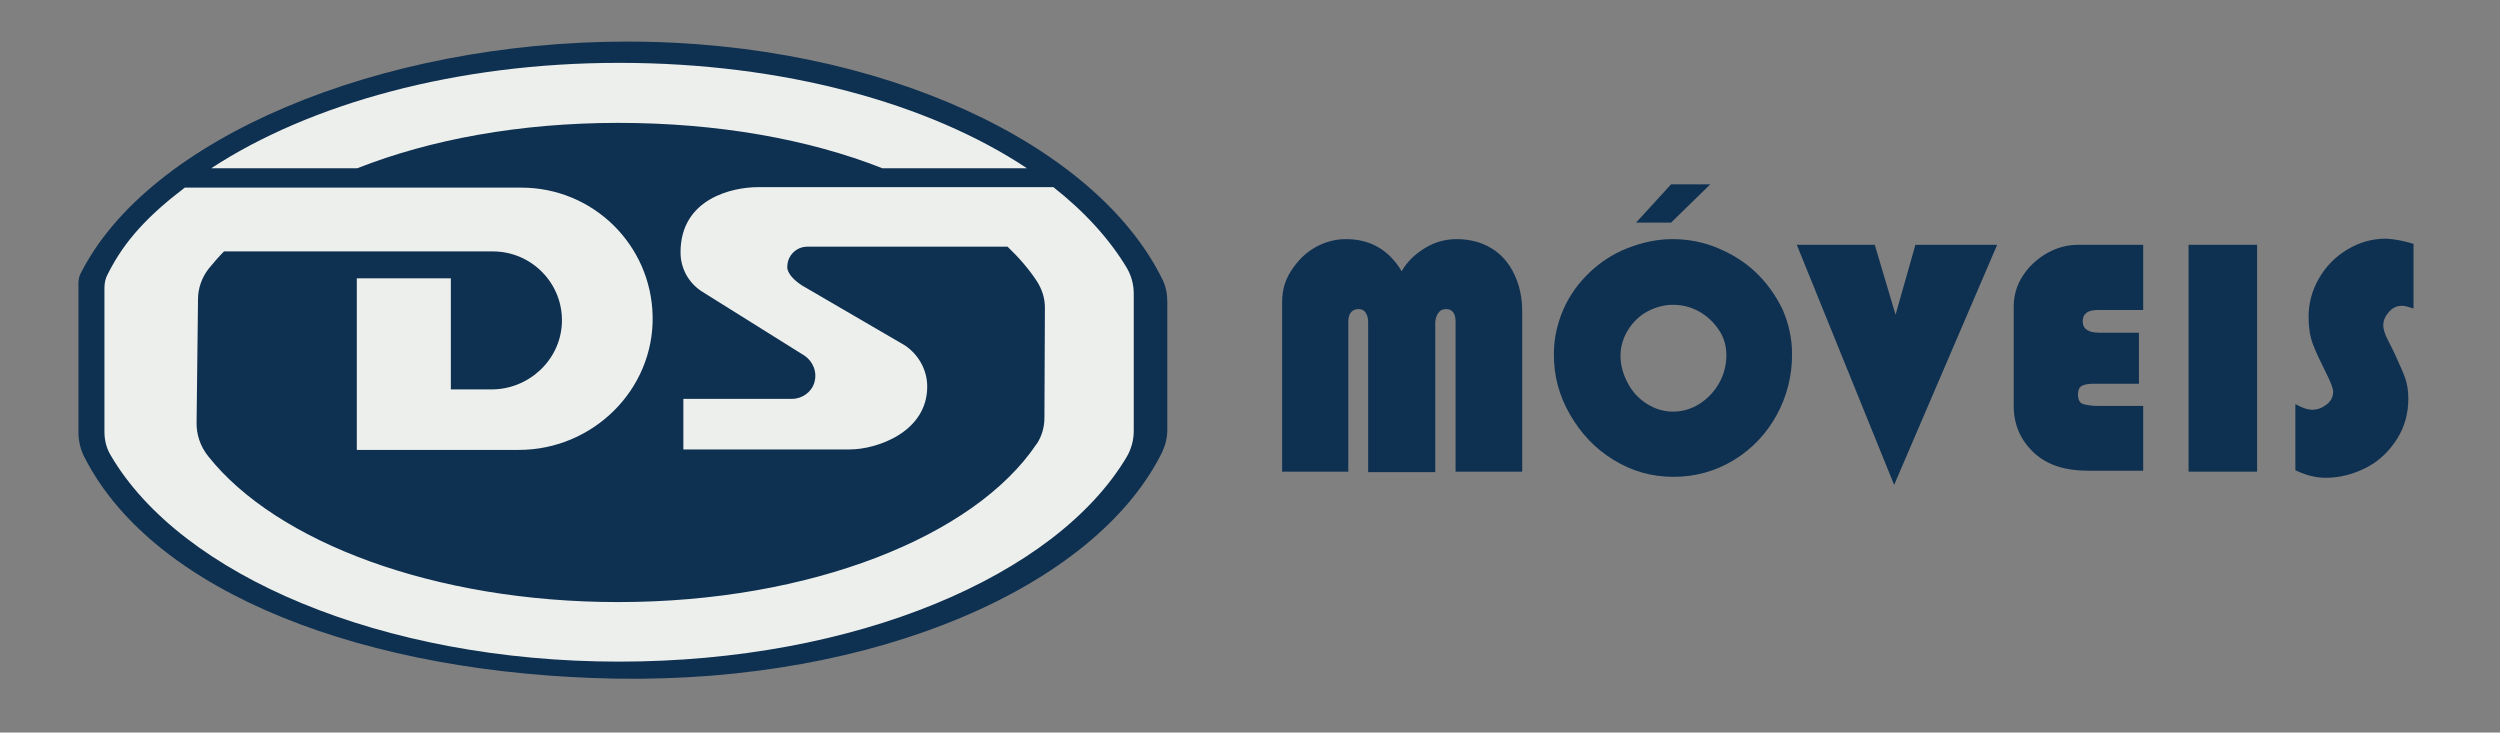
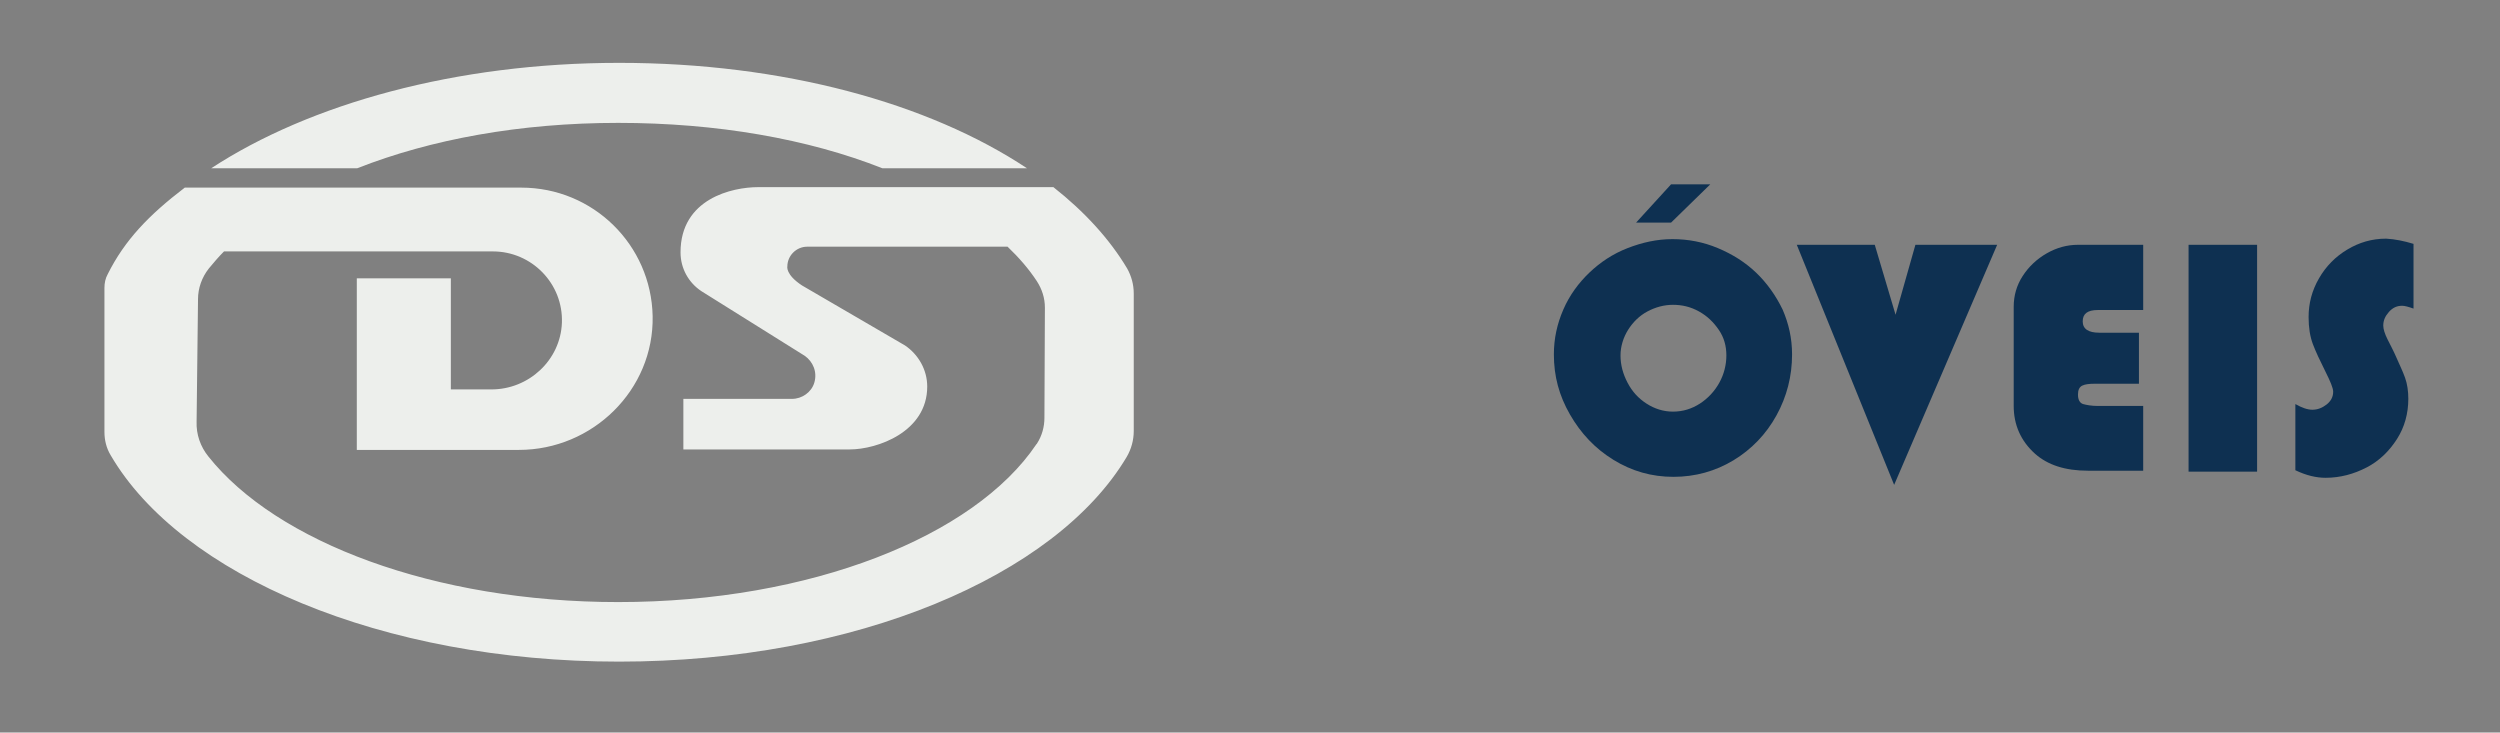
<svg xmlns="http://www.w3.org/2000/svg" version="1.1" id="Layer_1" x="0px" y="0px" viewBox="0 0 529 155" style="enable-background:new 0 0 529 155;" xml:space="preserve">
  <rect x="0" y="0" width="529" height="155" fill="#808080" stroke="none" />
  <style type="text/css"> .st0{fill:#0E3051;} .st1{fill:none;stroke:#000000;stroke-miterlimit:10;} .st2{fill:#EDEFEC;} </style>
  <g>
-     <path class="st0" d="M271.3,99.8v-36c0-2.3,0.6-4.5,1.9-6.5s2.9-3.7,5-4.9s4.3-1.8,6.6-1.8c5.2,0,9.1,2.3,11.8,6.8 c1.1-2,2.8-3.6,4.9-4.9s4.4-1.9,6.7-1.9c2.9,0,5.4,0.7,7.5,2s3.7,3.2,4.8,5.6s1.6,4.9,1.6,7.8v33.8h-14.1V68.1c0-1.8-0.7-2.7-2-2.7 c-0.8,0-1.3,0.3-1.7,0.9s-0.6,1.3-0.6,2.1v31.5h-14.2V68.1c0-0.8-0.2-1.4-0.5-1.9s-0.8-0.8-1.5-0.8c-1.4,0-2.2,0.9-2.2,2.7v31.7 H271.3z" />
    <path class="st0" d="M328.8,75c0-3.4,0.7-6.5,2-9.5c1.3-3,3.2-5.6,5.5-7.8s5-4,8.1-5.2s6.2-1.9,9.5-1.9c3.3,0,6.5,0.6,9.6,1.9 s5.8,3,8.1,5.2s4.2,4.9,5.6,7.8c1.3,3,2,6.1,2,9.5c0,4.6-1.1,8.9-3.3,12.9s-5.3,7.2-9.1,9.5s-8.1,3.5-12.7,3.5 c-4.6,0-8.8-1.2-12.7-3.6s-6.9-5.6-9.2-9.6S328.8,79.6,328.8,75z M342.9,75.2c0,2,0.5,3.9,1.5,5.8s2.3,3.3,4,4.4s3.6,1.7,5.6,1.7 c2.1,0,4-0.6,5.7-1.7s3.1-2.6,4.1-4.4s1.5-3.8,1.5-5.8c0-2-0.5-3.8-1.6-5.4s-2.4-2.9-4.2-3.9s-3.6-1.4-5.5-1.4 c-1.9,0-3.7,0.5-5.4,1.4s-3.1,2.3-4.1,3.9S342.9,73.3,342.9,75.2z M353.6,39h8.3l-8.3,8.1h-7.4L353.6,39z" />
-     <path class="st0" d="M422.6,51.8l-21.8,50.8l-20.6-50.8h16.5l4.4,14.8l4.2-14.8H422.6z" />
+     <path class="st0" d="M422.6,51.8l-21.8,50.8l-20.6-50.8h16.5l4.4,14.8l4.2-14.8H422.6" />
    <path class="st0" d="M452.6,70.4v10.8h-9.4c-1.1,0-2,0.1-2.6,0.4s-0.9,0.9-0.9,1.9c0,1.1,0.4,1.8,1.1,2s1.8,0.4,3.1,0.4h9.6v13.7 h-11.7c-4.8,0-8.5-1.2-11.2-3.6c-3-2.7-4.5-6.1-4.5-10.1V64.9c0-2.3,0.6-4.5,1.9-6.5s3-3.6,5.1-4.8s4.3-1.8,6.6-1.8h13.8v13.8h-9.6 c-2.2,0-3.2,0.8-3.2,2.4c0,1.6,1.2,2.4,3.5,2.4H452.6z" />
    <path class="st0" d="M477.6,51.8v48h-14.5v-48H477.6z" />
    <path class="st0" d="M510.7,51.6v13.7c-1.1-0.4-1.9-0.6-2.4-0.6c-1.1,0-2,0.4-2.8,1.3s-1.2,1.8-1.2,2.9c0,0.7,0.3,1.7,0.9,2.9 s1.3,2.5,1.9,3.9s1.3,2.8,1.8,4.2s0.7,2.9,0.7,4.5c0,3.1-0.8,6-2.4,8.5s-3.7,4.6-6.4,6s-5.6,2.2-8.7,2.2c-2,0-4.1-0.5-6.4-1.6V85.5 c1.4,0.8,2.6,1.2,3.6,1.2c1.1,0,2.1-0.4,3-1.1s1.4-1.6,1.4-2.7c0-0.8-0.6-2.2-1.7-4.4s-2-4.1-2.6-5.7s-0.9-3.5-0.9-5.7 c0-2.9,0.7-5.6,2.2-8.2s3.5-4.6,6-6.1s5.2-2.3,8.2-2.3C506.8,50.6,508.7,51,510.7,51.6z" />
  </g>
  <g>
-     <path class="st0" d="M16.9,58.2c-0.2,0.6-0.3,1.2-0.3,1.8l0,31.4c0,1.9,0.4,3.7,1.3,5.4c14.7,28.8,59.6,45.9,112.5,46.8 c54.8,0.9,101.4-19.4,115.5-47.9c0.7-1.5,1.1-3.1,1.1-4.7l0-27.2c0-1.6-0.3-3.2-1-4.6C232.1,30.7,186.8,8.8,132.7,8.8 C80.4,8.8,31.2,29.2,16.9,58.2L16.9,58.2z" />
    <path class="st1" d="M189.5,39.6" />
    <path class="st1" d="M118.7,39.6" />
    <path class="st1" d="M83.8,82.4" />
    <path class="st1" d="M66.3,39.6" />
    <path class="st2" d="M130.8,26c-20.8,0-39.7,3.5-55.2,9.6h-31l0.1,0C65.5,22,96.4,13.3,131,13.3c34.7,0,65.5,8.5,86.3,22.3h-30.6 C171,29.4,151.7,26,130.8,26z M219.4,59.5c1.1,1.7,1.7,3.6,1.7,5.6l-0.1,23.3c0,1.9-0.5,3.8-1.6,5.5c0,0-0.1,0.1-0.1,0.1 c-13.1,19.5-47.8,33.4-88.5,33.4c-38.9,0-72.3-12.7-86.7-30.8c-1.7-2.1-2.6-4.7-2.5-7.4l0.3-25.9c0-2.3,0.8-4.6,2.3-6.5 c1-1.2,2-2.4,3.2-3.6l0,0H105h-0.7c8.2,0,14.9,6.8,14.6,15.1c-0.3,7.9-7,14.1-14.9,14.1l-8.6,0V58.9H75.5v36.3h34.3 c15.6,0,28.6-12.7,28.3-28.3c-0.3-15.1-12.6-27.2-27.8-27.2H39.1l0,0C31.5,45.5,26.4,50.8,22.8,58l0,0c-0.5,0.9-0.7,1.9-0.7,2.9 l0,30.5c0,1.7,0.4,3.4,1.3,4.9C38.2,121.7,80.8,140,131,140c50,0,92.4-18.1,107.4-43.3c1-1.7,1.5-3.6,1.5-5.5l0-29.1 c0-1.9-0.5-3.7-1.4-5.3c-3.7-6.2-9-12-15.6-17.2l0,0h-62.5C155,39.6,144,42,144,53.4c0,3.4,1.7,6.4,4.4,8.2l0,0l21.9,13.7 c1.7,1.2,2.7,3.4,2,5.7c-0.6,2-2.6,3.4-4.7,3.4h-0.1h-22.9v10.7h35.2c5.8,0,16.4-3.7,16.4-13.3c0-3.6-1.9-6.8-4.7-8.7l-21.8-12.7 c-3.5-2.3-3.1-4-3.1-4c0-2.3,1.9-4.2,4.2-4.2v0h42.4C215.6,54.5,217.7,56.9,219.4,59.5z" />
  </g>
</svg>